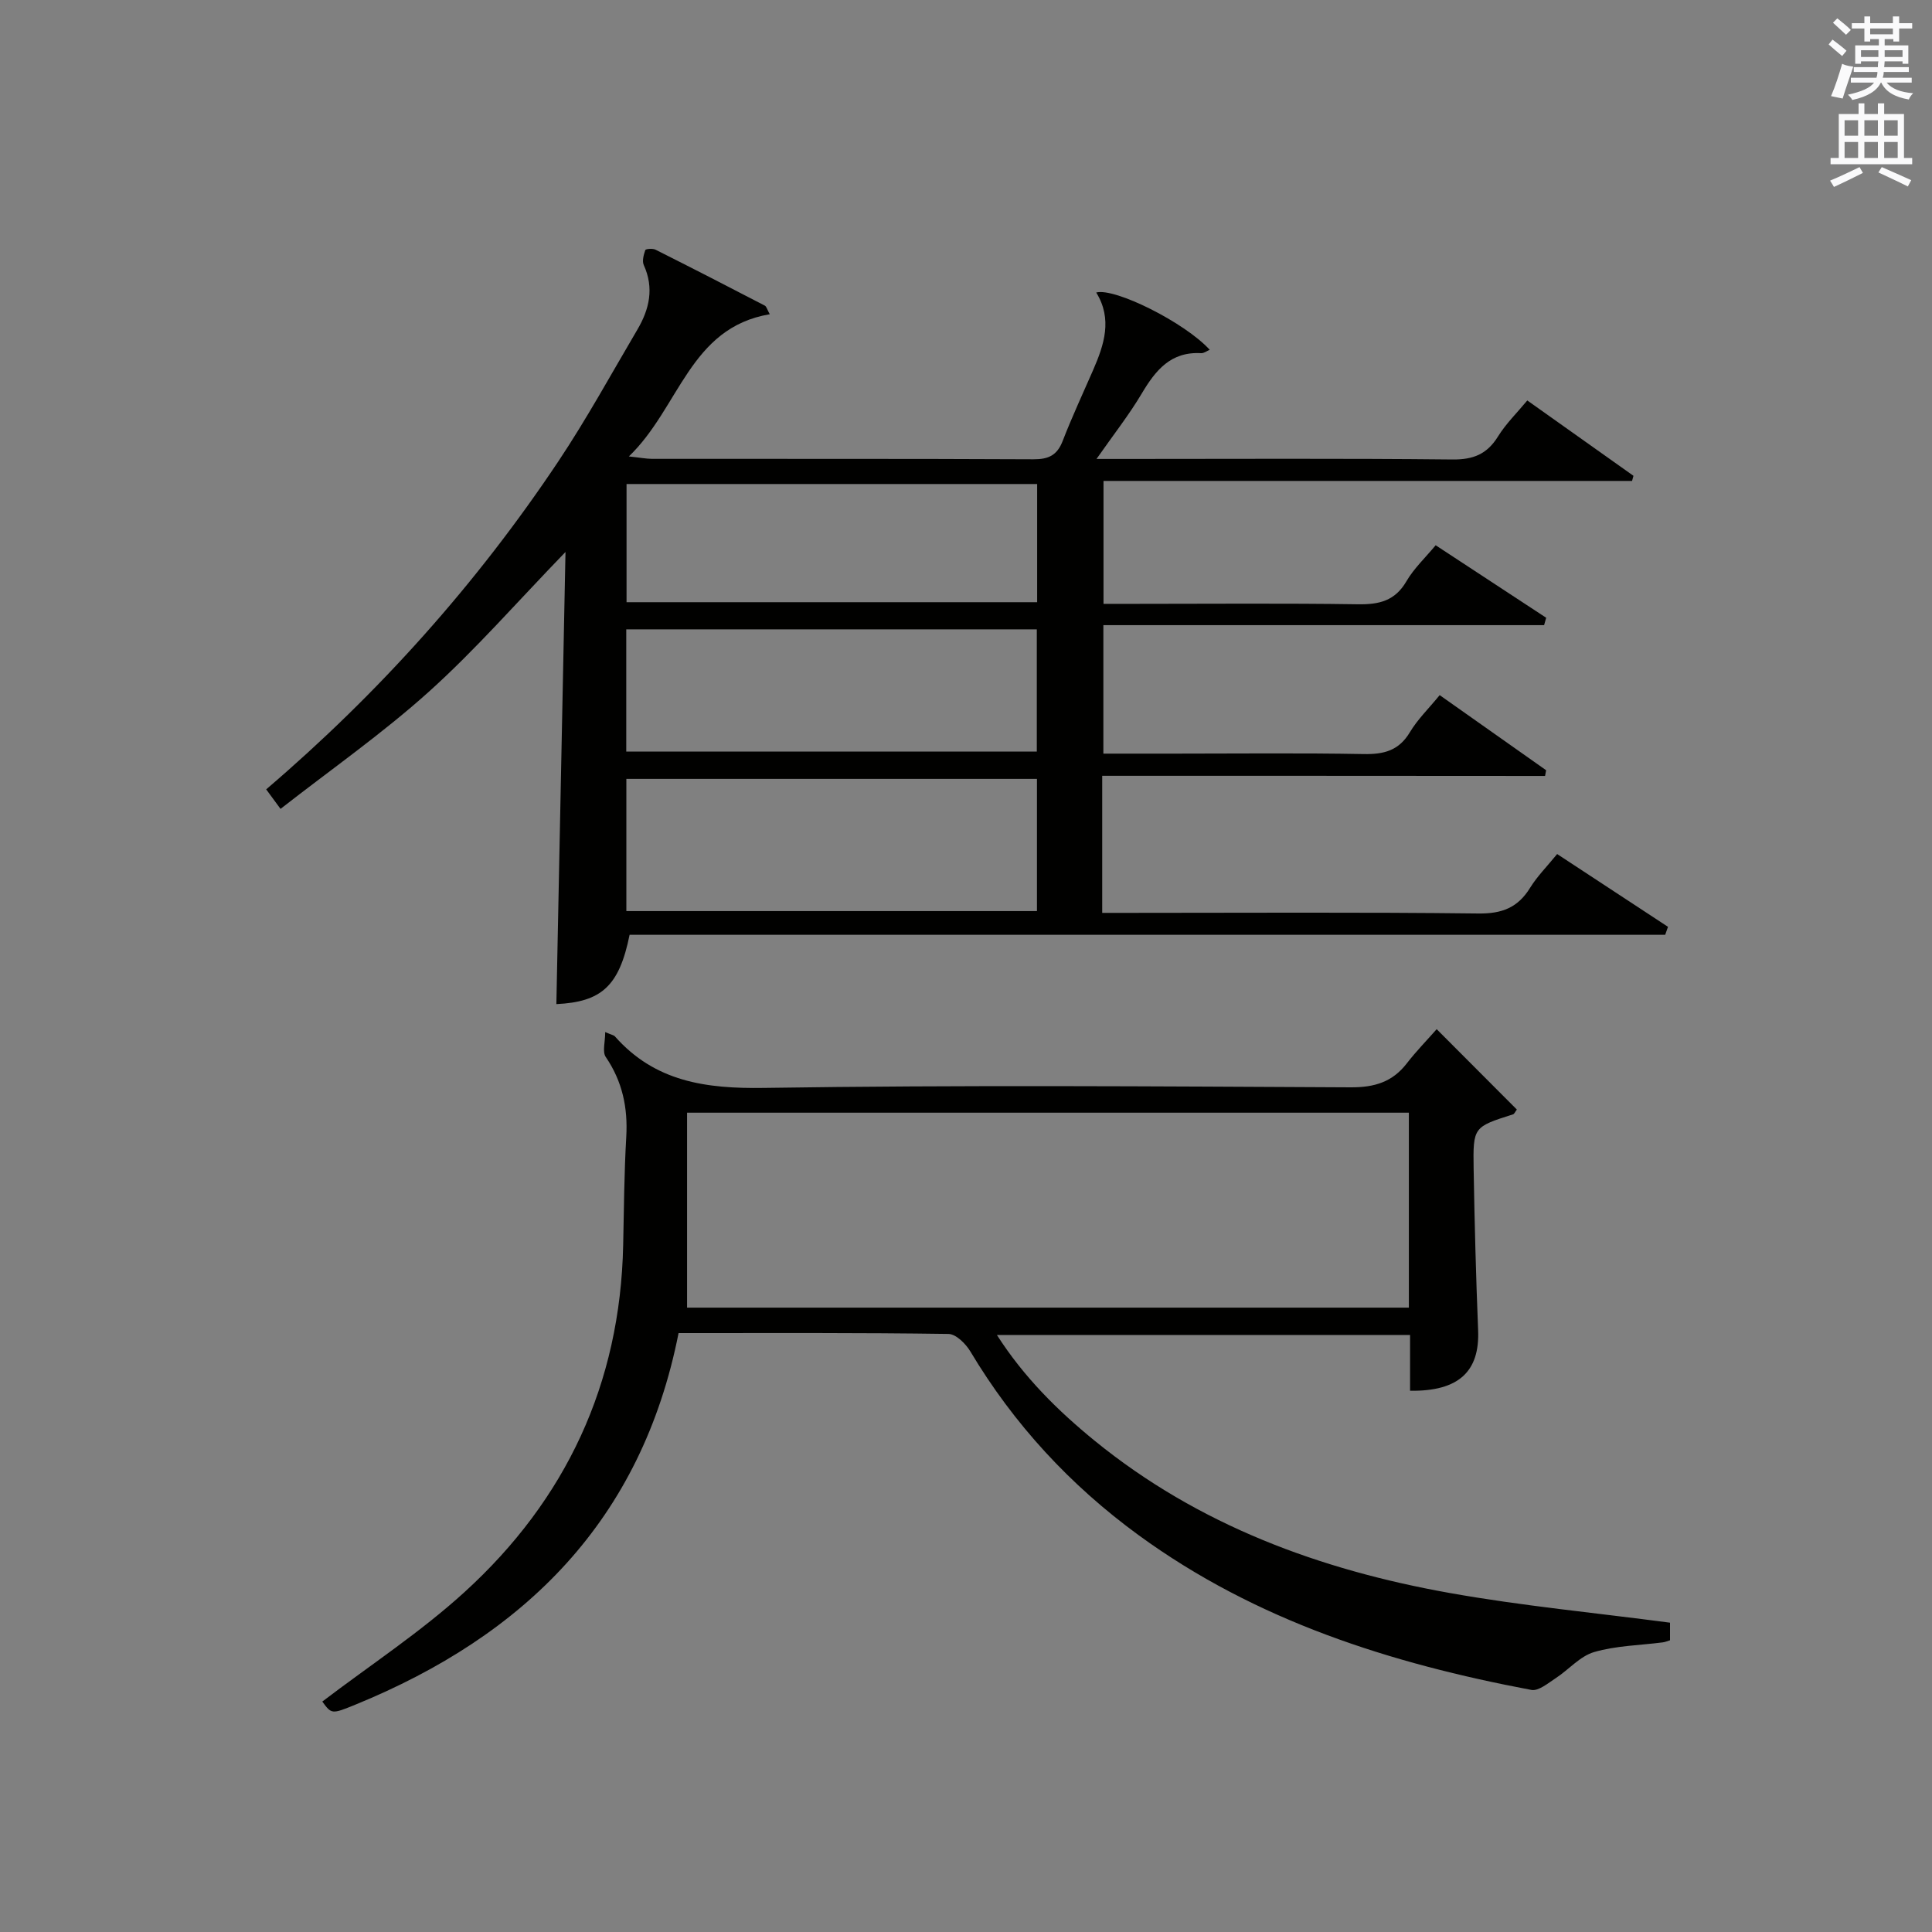
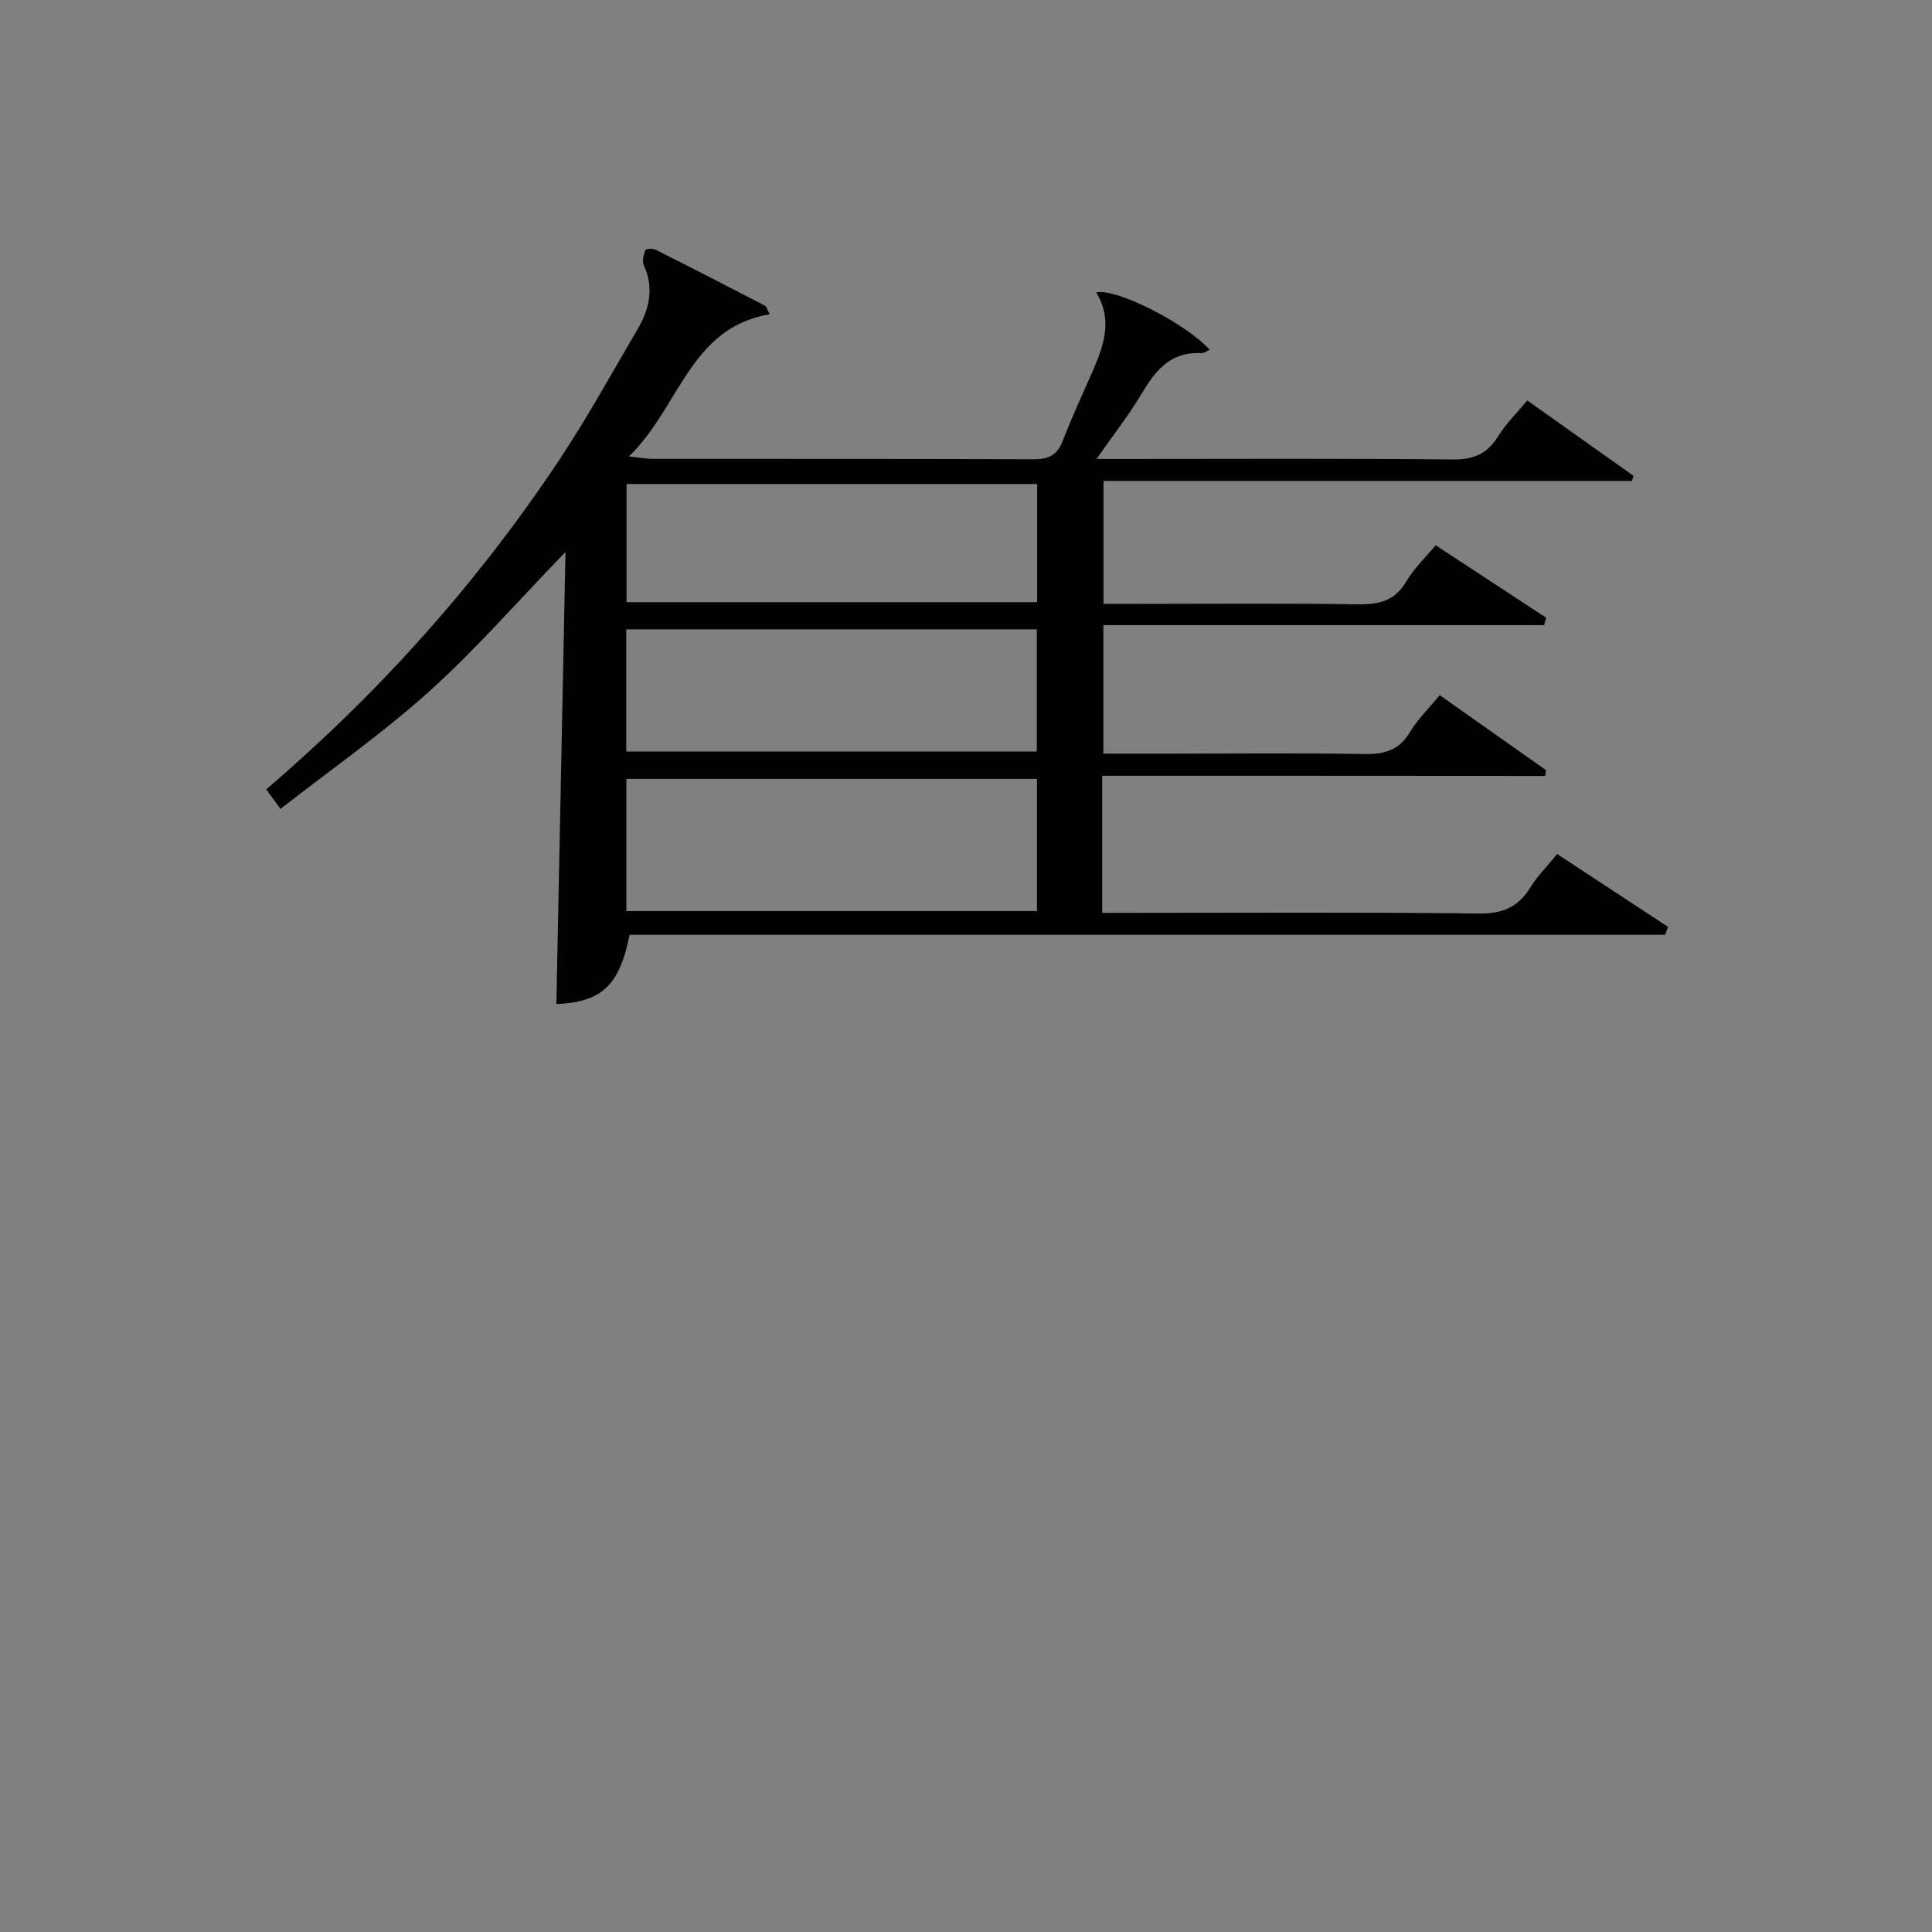
<svg xmlns="http://www.w3.org/2000/svg" version="1.1" id="漢-ZDIC-典" x="0px" y="0px" viewBox="0 0 400 400" style="enable-background:new 0 0 400 400;" xml:space="preserve">
  <rect x="0" y="0" width="400" height="400" fill="#808080" stroke="none" />
  <style type="text/css">
	.st1{fill:#010100;}
	.st2{fill:#fafafb;}
</style>
  <g>
    <path class="st1" d="M228.2,160.62c0,10.01,0,18.81,0,28.38c1.88,0,3.63,0,5.38,0c24.17,0,48.33-0.16,72.5,0.13c4.89,0.06,8.18-1.21,10.71-5.32   c1.47-2.38,3.5-4.41,5.6-6.99c7.71,5.06,15.33,10.06,22.95,15.07c-0.19,0.55-0.39,1.1-0.58,1.65c-71.52,0-143.05,0-214.41,0   c-2.15,10.66-5.84,13.9-15.16,14.35c0.62-30.79,1.24-61.61,1.89-93.61C107,124.7,98.44,134.53,88.82,143.19   c-9.6,8.64-20.27,16.1-30.74,24.28c-1.36-1.84-2.1-2.85-2.97-4.04c23.36-19.97,43.53-42.5,60.45-67.85   c5.9-8.84,11.02-18.2,16.42-27.37c2.47-4.2,3.47-8.58,1.31-13.32c-0.38-0.84-0.03-2.14,0.31-3.11c0.09-0.26,1.53-0.38,2.11-0.09   c7.57,3.8,15.11,7.67,22.63,11.58c0.36,0.19,0.49,0.82,1.03,1.79c-16.62,2.8-18.66,19.35-29.17,29.44c2.35,0.25,3.57,0.49,4.78,0.5   c26.33,0.02,52.67-0.04,79,0.09c3.1,0.01,4.88-0.82,6.03-3.78c1.91-4.95,4.17-9.78,6.29-14.65c2.3-5.28,4.07-10.58,0.66-16.1   c3.87-1.02,18.38,6.23,23.5,11.86c-0.56,0.23-1.19,0.73-1.78,0.7c-6.27-0.36-9.43,3.53-12.29,8.35c-2.62,4.41-5.82,8.48-9.37,13.55   c2.29,0,3.98,0,5.68,0c22.67,0,45.33-0.13,68,0.11c4.34,0.05,7.18-1.11,9.45-4.77c1.64-2.65,3.94-4.89,6.06-7.45   c7.47,5.3,14.73,10.45,21.98,15.6c-0.1,0.35-0.19,0.71-0.29,1.06c-36.34,0-72.68,0-109.43,0c0,8.68,0,16.73,0,25.45   c2.21,0,4.47,0,6.74,0c15.33,0,30.67-0.14,46,0.09c4.34,0.06,7.61-0.71,9.96-4.74c1.56-2.68,3.92-4.89,6.07-7.48   c7.77,5.1,15.32,10.05,22.88,15.01c-0.14,0.51-0.29,1.02-0.43,1.53c-30.29,0-60.59,0-91.25,0c0,9.24,0,17.62,0,26.6   c4.99,0,9.93,0,14.88,0c13,0,26-0.15,39,0.09c4.18,0.08,7.3-0.7,9.58-4.52c1.59-2.66,3.9-4.9,6.17-7.68   c7.51,5.3,14.78,10.42,22.04,15.55c-0.07,0.39-0.14,0.79-0.22,1.18C289.47,160.62,259.04,160.62,228.2,160.62z M129.68,188.63   c28.6,0,56.78,0,85.01,0c0-9.28,0-18.19,0-27.37c-28.41,0-56.58,0-85.01,0C129.68,170.45,129.68,179.36,129.68,188.63z    M129.66,155.61c28.69,0,56.86,0,85,0c0-8.64,0-16.89,0-25.31c-28.44,0-56.6,0-85,0C129.66,138.85,129.66,147.1,129.66,155.61z    M214.73,100.21c-28.6,0-56.66,0-85.01,0c0,8.27,0,16.33,0,24.47c28.48,0,56.65,0,85.01,0   C214.73,116.45,214.73,108.54,214.73,100.21z" />
-     <path class="st1" d="M140.49,276c-7.67,38.83-31.89,62.62-66.91,76.93c-4.92,2.01-4.94,1.97-6.85-0.64c9.86-7.51,20.32-14.35,29.43-22.65   c21.02-19.14,32.26-43.15,32.86-71.83c0.16-7.48,0.21-14.97,0.64-22.43c0.35-6.04-0.8-11.49-4.25-16.55   c-0.73-1.08-0.11-3.08-0.11-5.15c1.42,0.61,1.8,0.66,1.99,0.87c8.3,9.41,18.83,10.88,30.91,10.69   c40.49-0.62,80.99-0.32,121.48-0.12c4.91,0.02,8.62-1.11,11.6-4.98c1.93-2.5,4.15-4.76,6.17-7.06c5.96,5.97,11.3,11.32,16.6,16.64   c-0.38,0.5-0.53,0.91-0.78,0.99c-8.2,2.61-8.31,2.61-8.17,11.26c0.19,11.15,0.48,22.29,0.93,33.43c0.35,8.5-3.96,12.69-14.09,12.54   c0-1.89,0-3.81,0-5.72c0-1.82,0-3.64,0-5.83c-28.47,0-56.69,0-85.54,0c5.57,8.72,12.6,15.68,20.29,21.94   c21.45,17.45,46.58,26.68,73.39,31.47c14.99,2.68,30.21,4.11,45.68,6.16c0,0.78,0,2.17,0,3.64c-0.54,0.16-0.99,0.37-1.46,0.43   c-4.77,0.62-9.69,0.68-14.25,2.01c-2.93,0.85-5.26,3.65-7.96,5.41c-1.58,1.03-3.56,2.71-5.04,2.43   c-29.13-5.49-56.99-14.3-81.31-32.04c-14.17-10.34-25.82-22.95-34.84-38.04c-0.95-1.59-2.97-3.6-4.52-3.62   C177.91,275.91,159.43,276,140.49,276z M291.69,230.37c-49.91,0-99.4,0-149.44,0c0,13.61,0,26.86,0,40.36c49.53,0,99.36,0,149.44,0   C291.69,257.21,291.69,243.96,291.69,230.37z" />
-     <path class="st2" d="M378.6,9.2l0.8-1c0.9,0.7,1.9,1.4,2.9,2.3l-0.9,1.1C380.3,10.7,379.4,9.9,378.6,9.2z M379.1,19.9   c0.9-2.1,1.6-4.3,2.3-6.7c0.4,0.2,0.8,0.4,2.3,0.6c-0.7,2.1-1.5,4.3-2.2,6.6L379.1,19.9z M379.5,4.7l0.9-0.9c1,0.8,2,1.6,2.8,2.4   l-1,1C381.2,6.3,380.3,5.4,379.5,4.7z M392,3.4h1.2v1.4h2.7v1.1h-2.7v2.7H392V8.1h-1.8v1.3h4.9v3.8h-1.2v-0.5h-3.7   c0,0.4-0.1,0.9-0.1,1.2h5.1v1H390c0,0.5-0.1,0.9-0.2,1.2h6v1h-5.2c1.1,1.3,2.9,2,5.5,2.2c-0.4,0.4-0.7,0.8-0.9,1.3   c-2.9-0.5-4.8-1.6-5.7-3.5h-0.1c-0.8,1.7-2.7,2.9-5.9,3.6c-0.2-0.4-0.6-0.8-0.9-1.1c2.8-0.6,4.6-1.4,5.4-2.5h-4.8v-1h5.3   c0.1-0.3,0.2-0.7,0.2-1.2h-4.9v-1h5c0-0.4,0-0.8,0.1-1.2h-3.6v0.5h-1.2V9.4h4.9V8.1h-1.8v0.5H386V5.9h-2.6V4.8h2.6V3.4h1.2v1.4h4.7   V3.4z M385.3,11.8h3.6c0-0.4,0-0.9,0-1.4h-3.6V11.8z M387.2,7.1h4.7V5.9h-4.7V7.1z M393.9,10.4h-3.7c0,0.5,0,1,0,1.4h3.7V10.4z" />
-     <path class="st2" d="M384.7,21.4h1.3v2.2h2.8v-2.2h1.3v2.2h4.1v9.1h1.7V34h-16.9v-1.3h1.7v-9.1h4.1V21.4z M385,34.6l0.7,1.2   c-1.8,0.9-3.8,1.9-6,2.9c-0.2-0.4-0.5-0.8-0.8-1.3C381.3,36.4,383.3,35.4,385,34.6z M381.9,28.1h2.8v-3.2h-2.8V28.1z M381.9,32.7   h2.8v-3.3h-2.8V32.7z M386,28.1h2.8v-3.2H386V28.1z M386,32.7h2.8v-3.3H386V32.7z M389.6,34.6c2.1,0.9,4.1,1.8,6.1,2.7l-0.7,1.3   c-2.2-1.1-4.2-2-6.1-2.9L389.6,34.6z M392.9,24.9h-2.8v3.2h2.8V24.9z M390.1,32.7h2.8v-3.3h-2.8V32.7z" />
  </g>
</svg>